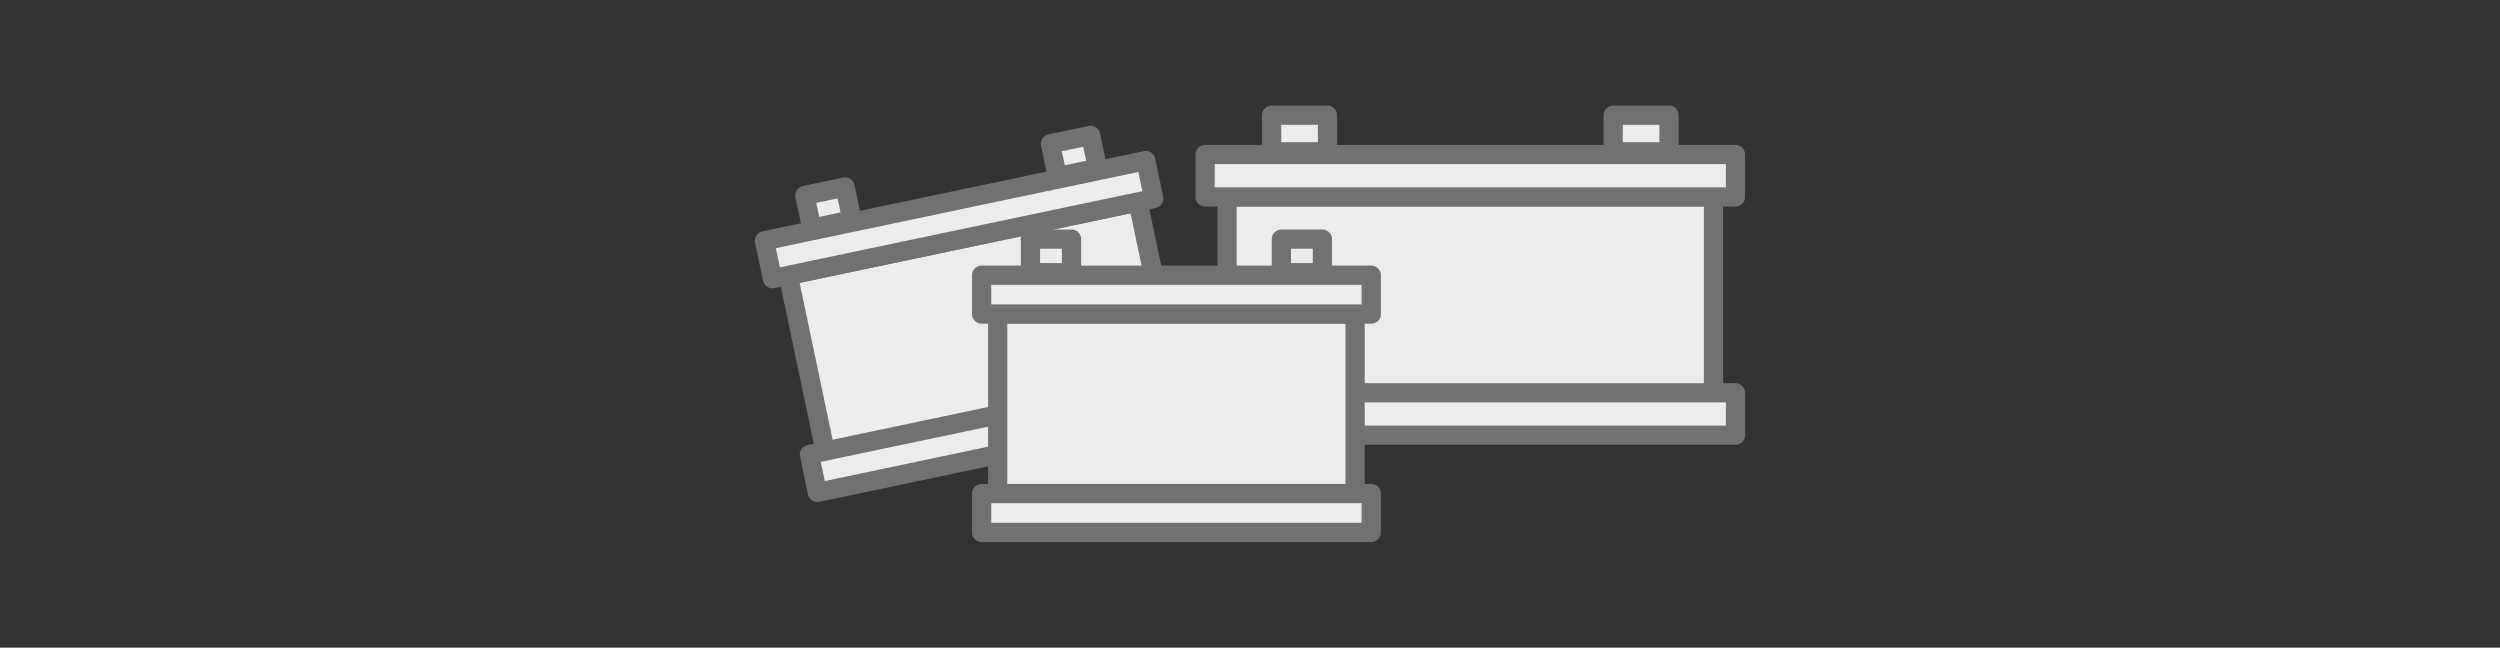
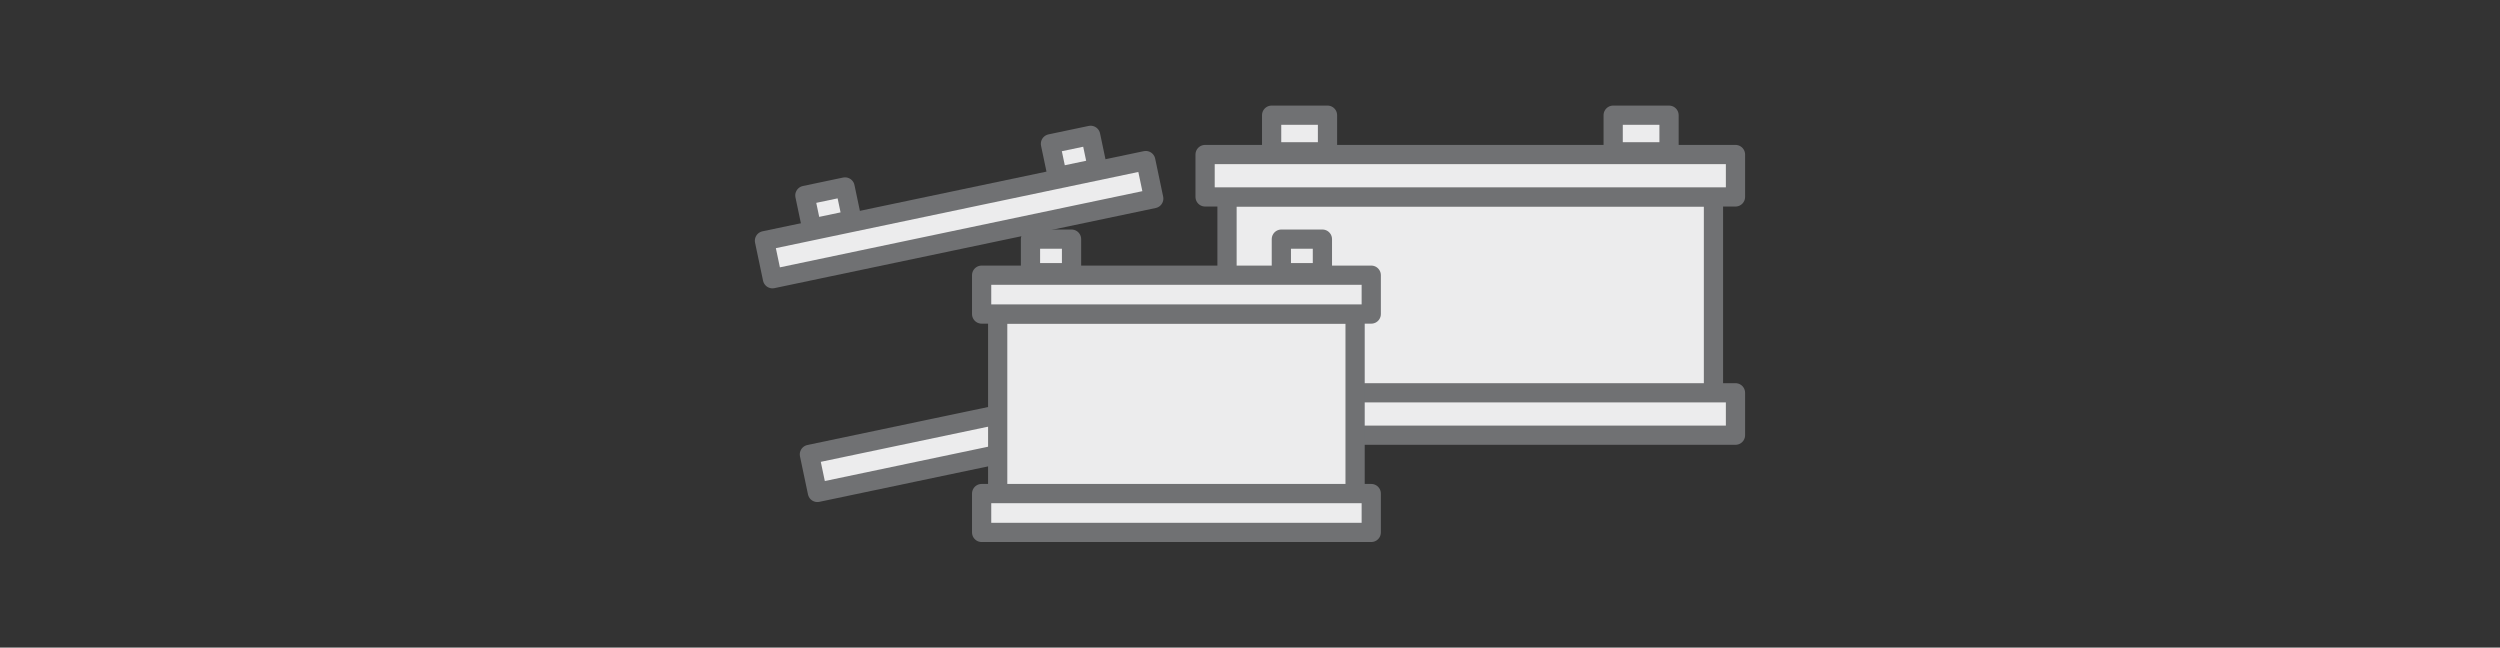
<svg xmlns="http://www.w3.org/2000/svg" id="Ebene_2" viewBox="0 0 260 67.35">
  <rect x="0" y="0" width="260" height="67.35" fill="#333333" stroke="none" />
  <g id="Ebene_1-2">
    <rect x="132.25" y="11.98" width="5.81" height="3.81" fill="#ececed" stroke="#707173" stroke-linecap="round" stroke-linejoin="round" stroke-width="2" />
    <rect x="167.77" y="11.98" width="5.81" height="3.81" fill="#ececed" stroke="#707173" stroke-linecap="round" stroke-linejoin="round" stroke-width="2" />
    <rect x="127.61" y="20.47" width="50.59" height="20.69" fill="#ececed" stroke="#707173" stroke-linecap="round" stroke-linejoin="round" stroke-width="2" />
    <rect x="125.33" y="16.07" width="55.16" height="4.41" fill="#ececed" stroke="#707173" stroke-linecap="round" stroke-linejoin="round" stroke-width="2" />
    <rect x="125.33" y="40.85" width="55.16" height="4.41" fill="#ececed" stroke="#707173" stroke-linecap="round" stroke-linejoin="round" stroke-width="2" />
    <rect x="84.02" y="19.85" width="4.27" height="3.49" transform="translate(-2.6 18.18) rotate(-11.87)" fill="#ececed" stroke="#707173" stroke-linecap="round" stroke-linejoin="round" stroke-width="2" />
    <rect x="109.56" y="14.49" width="4.27" height="3.49" transform="translate(-.95 23.31) rotate(-11.87)" fill="#ececed" stroke="#707173" stroke-linecap="round" stroke-linejoin="round" stroke-width="2" />
-     <rect x="83.53" y="24.62" width="37.17" height="18.96" transform="translate(-4.83 21.73) rotate(-11.87)" fill="#ececed" stroke="#707173" stroke-linecap="round" stroke-linejoin="round" stroke-width="2" />
    <rect x="79.49" y="20.83" width="40.52" height="4.04" transform="translate(-2.57 21) rotate(-11.87)" fill="#ececed" stroke="#707173" stroke-linecap="round" stroke-linejoin="round" stroke-width="2" />
    <rect x="84.16" y="43.06" width="40.52" height="4.04" transform="translate(-7.04 22.43) rotate(-11.87)" fill="#ececed" stroke="#707173" stroke-linecap="round" stroke-linejoin="round" stroke-width="2" />
    <rect x="107.17" y="24.87" width="4.27" height="3.49" fill="#ececed" stroke="#707173" stroke-linecap="round" stroke-linejoin="round" stroke-width="2" />
    <rect x="133.26" y="24.87" width="4.27" height="3.49" fill="#ececed" stroke="#707173" stroke-linecap="round" stroke-linejoin="round" stroke-width="2" />
    <rect x="103.76" y="32.65" width="37.17" height="18.96" fill="#ececed" stroke="#707173" stroke-linecap="round" stroke-linejoin="round" stroke-width="2" />
    <rect x="102.09" y="28.62" width="40.52" height="4.04" fill="#ececed" stroke="#707173" stroke-linecap="round" stroke-linejoin="round" stroke-width="2" />
    <rect x="102.09" y="51.33" width="40.52" height="4.04" fill="#ececed" stroke="#707173" stroke-linecap="round" stroke-linejoin="round" stroke-width="2" />
    <rect width="260" height="67.35" fill="none" stroke-width="0" />
  </g>
</svg>